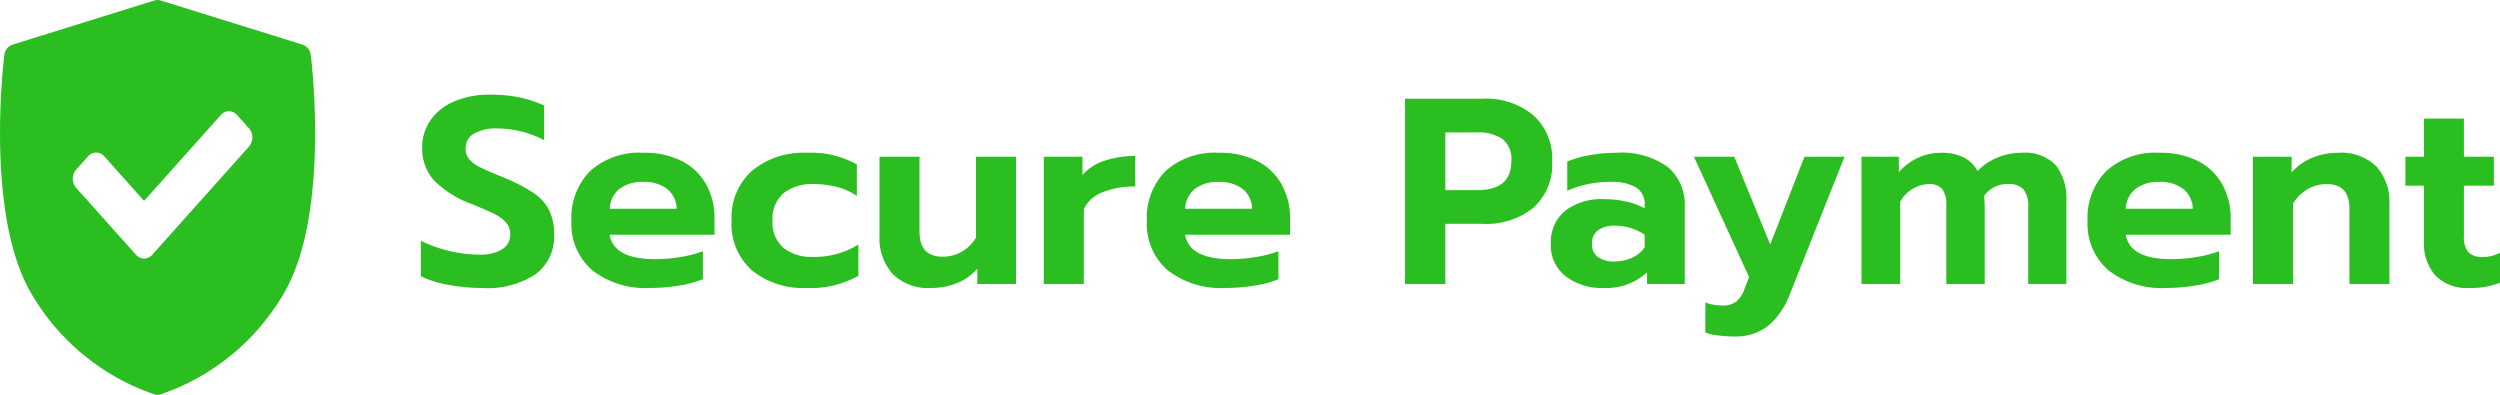
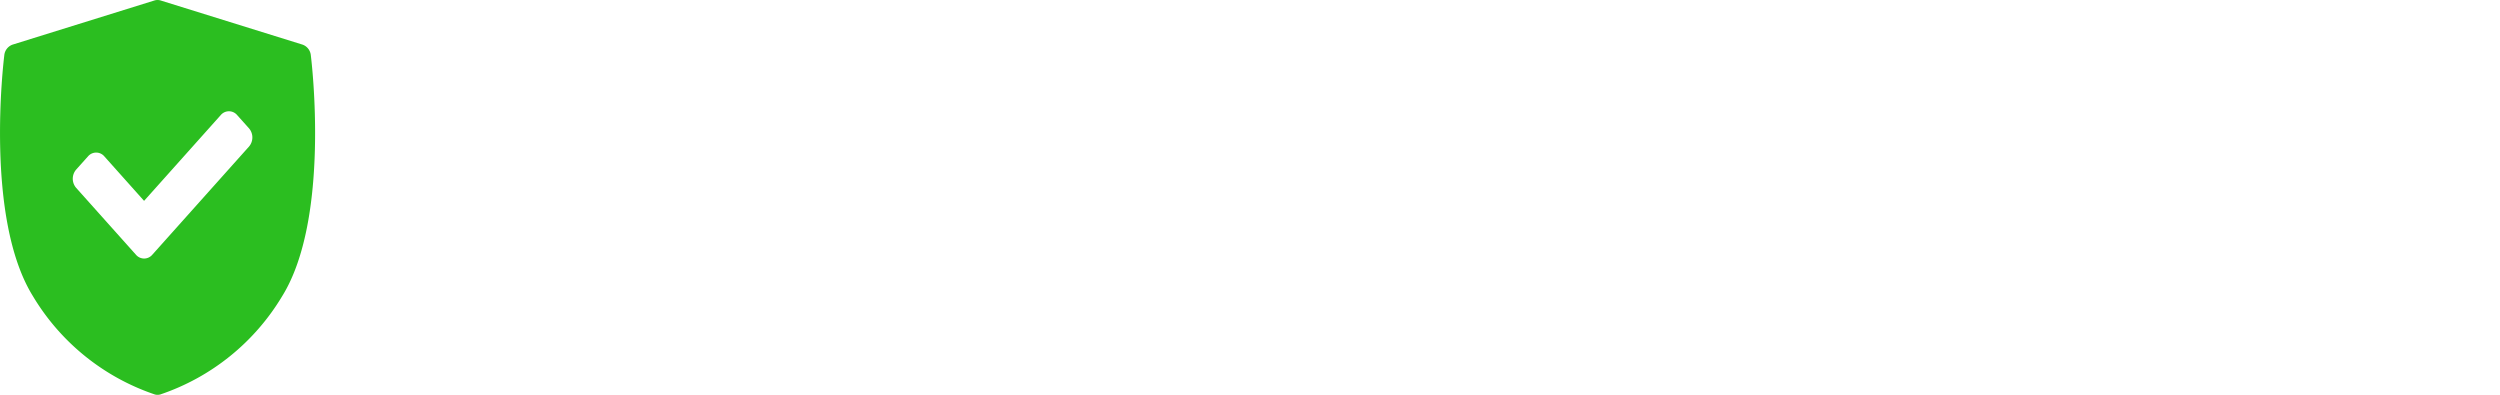
<svg xmlns="http://www.w3.org/2000/svg" width="132.046" height="20.852" viewBox="0 0 132.046 20.852">
  <g id="Group_4215" data-name="Group 4215" transform="translate(0 -2)">
    <path id="secure" d="M28.713,2.919a.662.662,0,0,0-.44-.563L20.781.025a.547.547,0,0,0-.327,0L12.963,2.356a.662.662,0,0,0-.44.563c-.043.35-1.035,8.608,1.508,12.716a11.963,11.963,0,0,0,6.444,5.2.548.548,0,0,0,.286,0,11.962,11.962,0,0,0,6.444-5.2C29.748,11.527,28.757,3.268,28.713,2.919ZM25.449,7.74l-5.11,5.716a.565.565,0,0,1-.861,0l-3.16-3.534a.74.74,0,0,1,0-.964l.627-.7a.565.565,0,0,1,.861,0l2.1,2.351,4.052-4.533a.565.565,0,0,1,.861,0l.627.7A.74.74,0,0,1,25.449,7.74Z" transform="translate(-12.296 2)" fill="#2bbe20" />
-     <path id="Path_3724" data-name="Path 3724" d="M-51.59.21A9.481,9.481,0,0,1-53.368.042,5.609,5.609,0,0,1-54.81-.406V-2.282a7.04,7.04,0,0,0,1.54.546,6.864,6.864,0,0,0,1.526.182,2.228,2.228,0,0,0,1.232-.28.89.89,0,0,0,.42-.784.93.93,0,0,0-.21-.616,1.9,1.9,0,0,0-.609-.455q-.4-.2-1.225-.539a5.343,5.343,0,0,1-1.988-1.253A2.488,2.488,0,0,1-54.74-7.2a2.48,2.48,0,0,1,.448-1.463,2.9,2.9,0,0,1,1.26-.987A4.7,4.7,0,0,1-51.156-10a7.6,7.6,0,0,1,1.54.14,6.212,6.212,0,0,1,1.316.434V-7.6a5.467,5.467,0,0,0-2.464-.616A2.364,2.364,0,0,0-52-7.945a.862.862,0,0,0-.448.777.876.876,0,0,0,.21.6,1.832,1.832,0,0,0,.588.42q.378.182,1.232.532a8.988,8.988,0,0,1,1.554.805,2.458,2.458,0,0,1,.826.91,2.845,2.845,0,0,1,.266,1.3,2.471,2.471,0,0,1-.959,2.072A4.632,4.632,0,0,1-51.59.21Zm8.876,0a4.573,4.573,0,0,1-3.038-.931,3.226,3.226,0,0,1-1.106-2.611,3.514,3.514,0,0,1,.987-2.632A3.867,3.867,0,0,1-43.05-6.93a4.3,4.3,0,0,1,2.044.448,3.051,3.051,0,0,1,1.274,1.239A3.649,3.649,0,0,1-39.3-3.458V-2.6h-5.544q.224,1.288,2.408,1.288a8.252,8.252,0,0,0,1.33-.112,5.945,5.945,0,0,0,1.19-.308V-.252a5.515,5.515,0,0,1-1.26.336A9.521,9.521,0,0,1-42.714.21ZM-41.3-3.976a1.38,1.38,0,0,0-.5-1.043,1.982,1.982,0,0,0-1.274-.371,1.932,1.932,0,0,0-1.26.378,1.388,1.388,0,0,0-.5,1.036ZM-34.426.21a4.282,4.282,0,0,1-2.9-.931A3.282,3.282,0,0,1-38.4-3.346a3.314,3.314,0,0,1,1.085-2.639,4.267,4.267,0,0,1,2.9-.945,4.9,4.9,0,0,1,2.632.616v1.666a3.1,3.1,0,0,0-1.043-.476,4.982,4.982,0,0,0-1.253-.154,2.418,2.418,0,0,0-1.568.476,1.762,1.762,0,0,0-.588,1.456A1.752,1.752,0,0,0-35.651-1.9a2.413,2.413,0,0,0,1.561.469A4.369,4.369,0,0,0-31.7-2.086V-.434A5.117,5.117,0,0,1-34.426.21Zm6.58,0A2.654,2.654,0,0,1-29.9-.539a2.839,2.839,0,0,1-.686-2V-6.72h2.114v3.962q0,1.316,1.218,1.316a2.043,2.043,0,0,0,.994-.252,2.058,2.058,0,0,0,.77-.756V-6.72h2.114V0h-2.044V-.812a2.753,2.753,0,0,1-1.085.77A3.6,3.6,0,0,1-27.846.21Zm5.936-6.93h2.044v.966A2.534,2.534,0,0,1-18.732-6.5a4.91,4.91,0,0,1,1.652-.259v1.61a4.557,4.557,0,0,0-1.7.294,1.785,1.785,0,0,0-1.015.9V0H-21.91ZM-12.32.21a4.573,4.573,0,0,1-3.038-.931,3.226,3.226,0,0,1-1.106-2.611,3.514,3.514,0,0,1,.987-2.632,3.867,3.867,0,0,1,2.821-.966,4.3,4.3,0,0,1,2.044.448A3.051,3.051,0,0,1-9.338-5.243,3.649,3.649,0,0,1-8.9-3.458V-2.6h-5.544q.224,1.288,2.408,1.288a8.252,8.252,0,0,0,1.33-.112,5.945,5.945,0,0,0,1.19-.308V-.252a5.515,5.515,0,0,1-1.26.336A9.521,9.521,0,0,1-12.32.21Zm1.414-4.186a1.38,1.38,0,0,0-.5-1.043,1.982,1.982,0,0,0-1.274-.371,1.932,1.932,0,0,0-1.26.378,1.388,1.388,0,0,0-.5,1.036Zm8.078-5.81H1.288a3.881,3.881,0,0,1,2.66.875,3.067,3.067,0,0,1,.994,2.429,3.064,3.064,0,0,1-.987,2.45,3.937,3.937,0,0,1-2.667.854H-.7V0H-2.828ZM.98-4.956q1.806,0,1.806-1.526A1.349,1.349,0,0,0,2.3-7.672,2.284,2.284,0,0,0,.98-8.008H-.7v3.052ZM7.658.21A3.112,3.112,0,0,1,5.649-.413a2.063,2.063,0,0,1-.777-1.7,2.151,2.151,0,0,1,.742-1.743,3.176,3.176,0,0,1,2.1-.623,5.092,5.092,0,0,1,1.148.126A3.918,3.918,0,0,1,9.828-4v-.168A1.026,1.026,0,0,0,9.38-5.1,2.54,2.54,0,0,0,8.008-5.39a5.505,5.505,0,0,0-2.268.462v-1.54A5.443,5.443,0,0,1,6.9-6.8,7.783,7.783,0,0,1,8.33-6.93a4.164,4.164,0,0,1,2.716.749,2.578,2.578,0,0,1,.9,2.093V0H9.954V-.616A3.162,3.162,0,0,1,7.658.21Zm.574-1.4a2.191,2.191,0,0,0,.938-.2,1.586,1.586,0,0,0,.658-.546V-2.6A2.768,2.768,0,0,0,8.26-3.08a1.445,1.445,0,0,0-.9.245.858.858,0,0,0-.315.721.815.815,0,0,0,.308.686A1.418,1.418,0,0,0,8.232-1.19ZM14.56,2.772a6.833,6.833,0,0,1-.861-.056,2.547,2.547,0,0,1-.665-.154V.98a2.508,2.508,0,0,0,.9.154A1.137,1.137,0,0,0,14.693.91a1.619,1.619,0,0,0,.427-.7l.224-.574L12.432-6.72H14.56l1.9,4.634L18.27-6.72h2.114L17.528.462a4.168,4.168,0,0,1-1.176,1.75A2.779,2.779,0,0,1,14.56,2.772ZM21.28-6.72h1.974v.812a3.049,3.049,0,0,1,1.008-.756,2.8,2.8,0,0,1,1.19-.266,2.638,2.638,0,0,1,1.232.245,1.775,1.775,0,0,1,.728.721,2.942,2.942,0,0,1,1.057-.714,3.284,3.284,0,0,1,1.239-.252,2.284,2.284,0,0,1,1.841.658,2.886,2.886,0,0,1,.553,1.9V0H30.086V-4.074A1.368,1.368,0,0,0,29.834-5a1.043,1.043,0,0,0-.812-.28,1.514,1.514,0,0,0-1.26.616q.028.448.028.728V0H25.76V-4.144a1.373,1.373,0,0,0-.217-.875.932.932,0,0,0-.749-.259,1.807,1.807,0,0,0-1.47.938V0H21.28ZM37.366.21a4.573,4.573,0,0,1-3.038-.931,3.226,3.226,0,0,1-1.106-2.611,3.514,3.514,0,0,1,.987-2.632A3.867,3.867,0,0,1,37.03-6.93a4.3,4.3,0,0,1,2.044.448,3.051,3.051,0,0,1,1.274,1.239,3.649,3.649,0,0,1,.434,1.785V-2.6H35.238q.224,1.288,2.408,1.288a8.252,8.252,0,0,0,1.33-.112,5.945,5.945,0,0,0,1.19-.308V-.252a5.515,5.515,0,0,1-1.26.336A9.521,9.521,0,0,1,37.366.21ZM38.78-3.976a1.38,1.38,0,0,0-.5-1.043A1.982,1.982,0,0,0,37-5.39a1.932,1.932,0,0,0-1.26.378,1.388,1.388,0,0,0-.5,1.036ZM41.958-6.72H44v.826a2.937,2.937,0,0,1,1.1-.777,3.516,3.516,0,0,1,1.337-.259,2.659,2.659,0,0,1,2.051.735,2.8,2.8,0,0,1,.679,1.981V0H47.054V-3.976q0-1.3-1.2-1.3a2,2,0,0,0-.994.259,2.222,2.222,0,0,0-.784.763V0H41.958ZM53.382.21A2.327,2.327,0,0,1,51.6-.441a2.551,2.551,0,0,1-.609-1.813v-2.94h-.98V-6.72h.98V-8.736H53.1V-6.72h1.582v1.526H53.1v2.66a1.287,1.287,0,0,0,.224.847,1.017,1.017,0,0,0,.8.259,1.849,1.849,0,0,0,.882-.224V-.07A4.09,4.09,0,0,1,53.382.21Z" transform="translate(77.04 17)" fill="#2bbe20" />
  </g>
</svg>